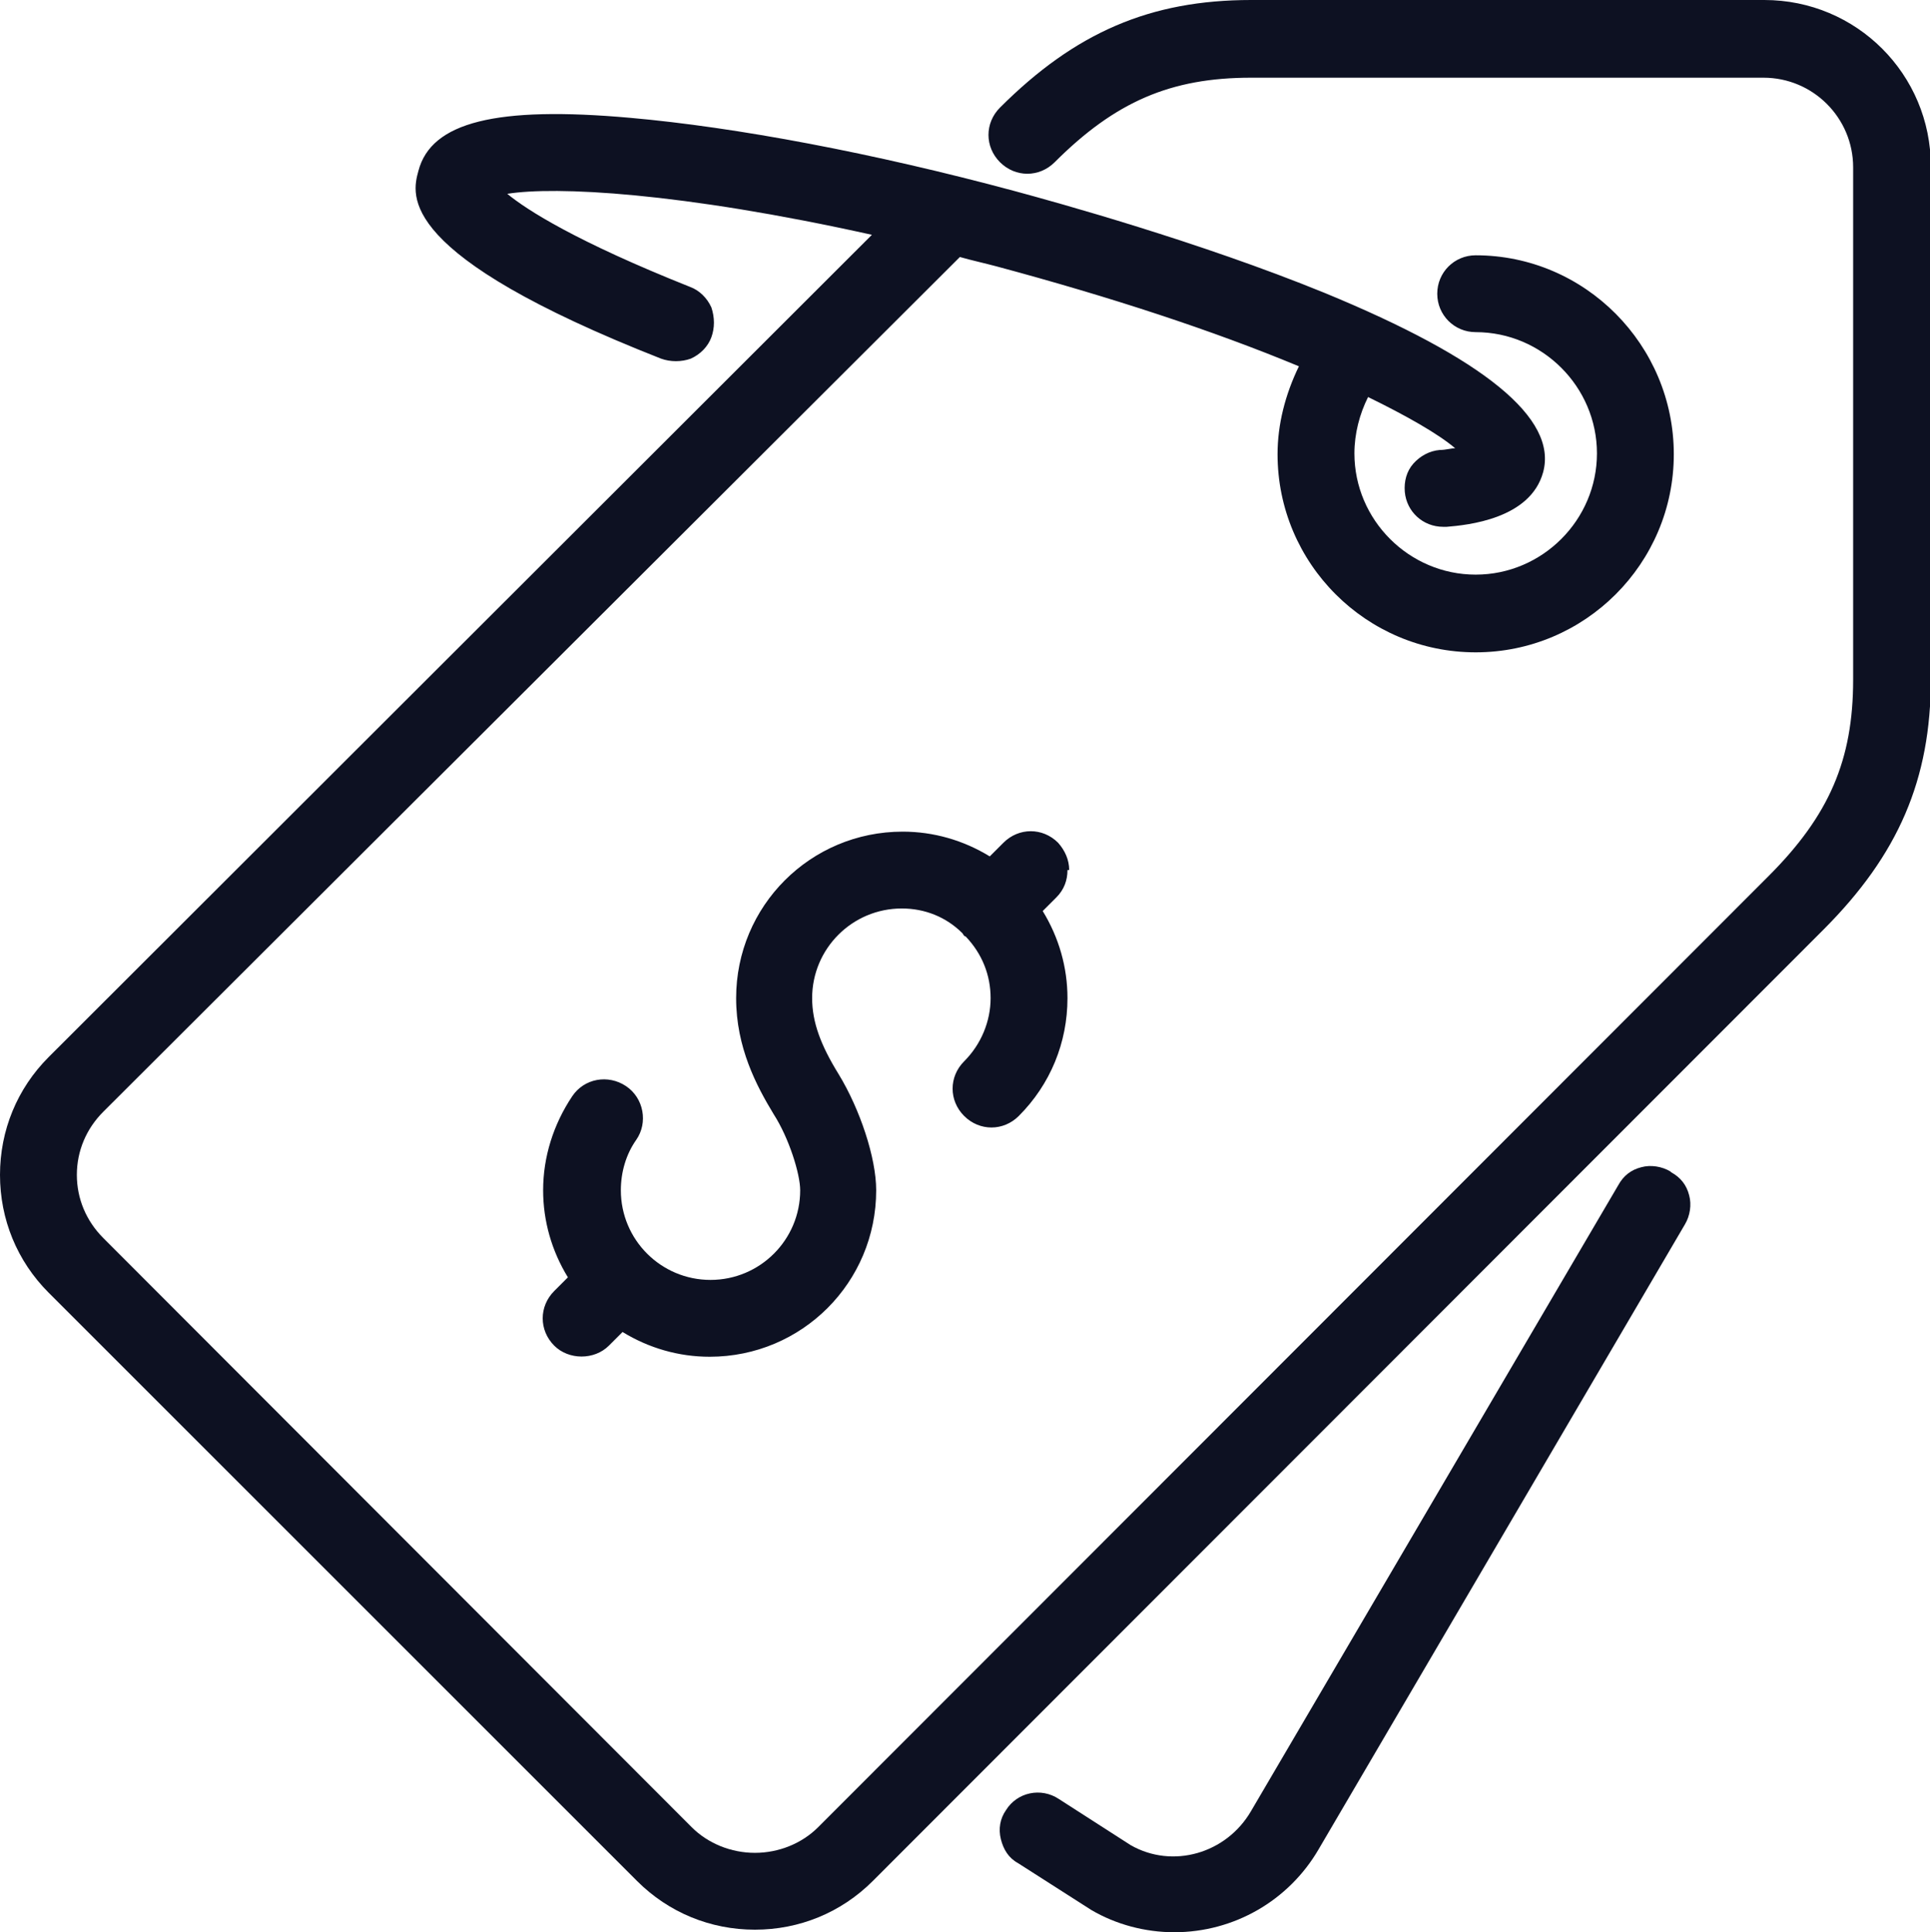
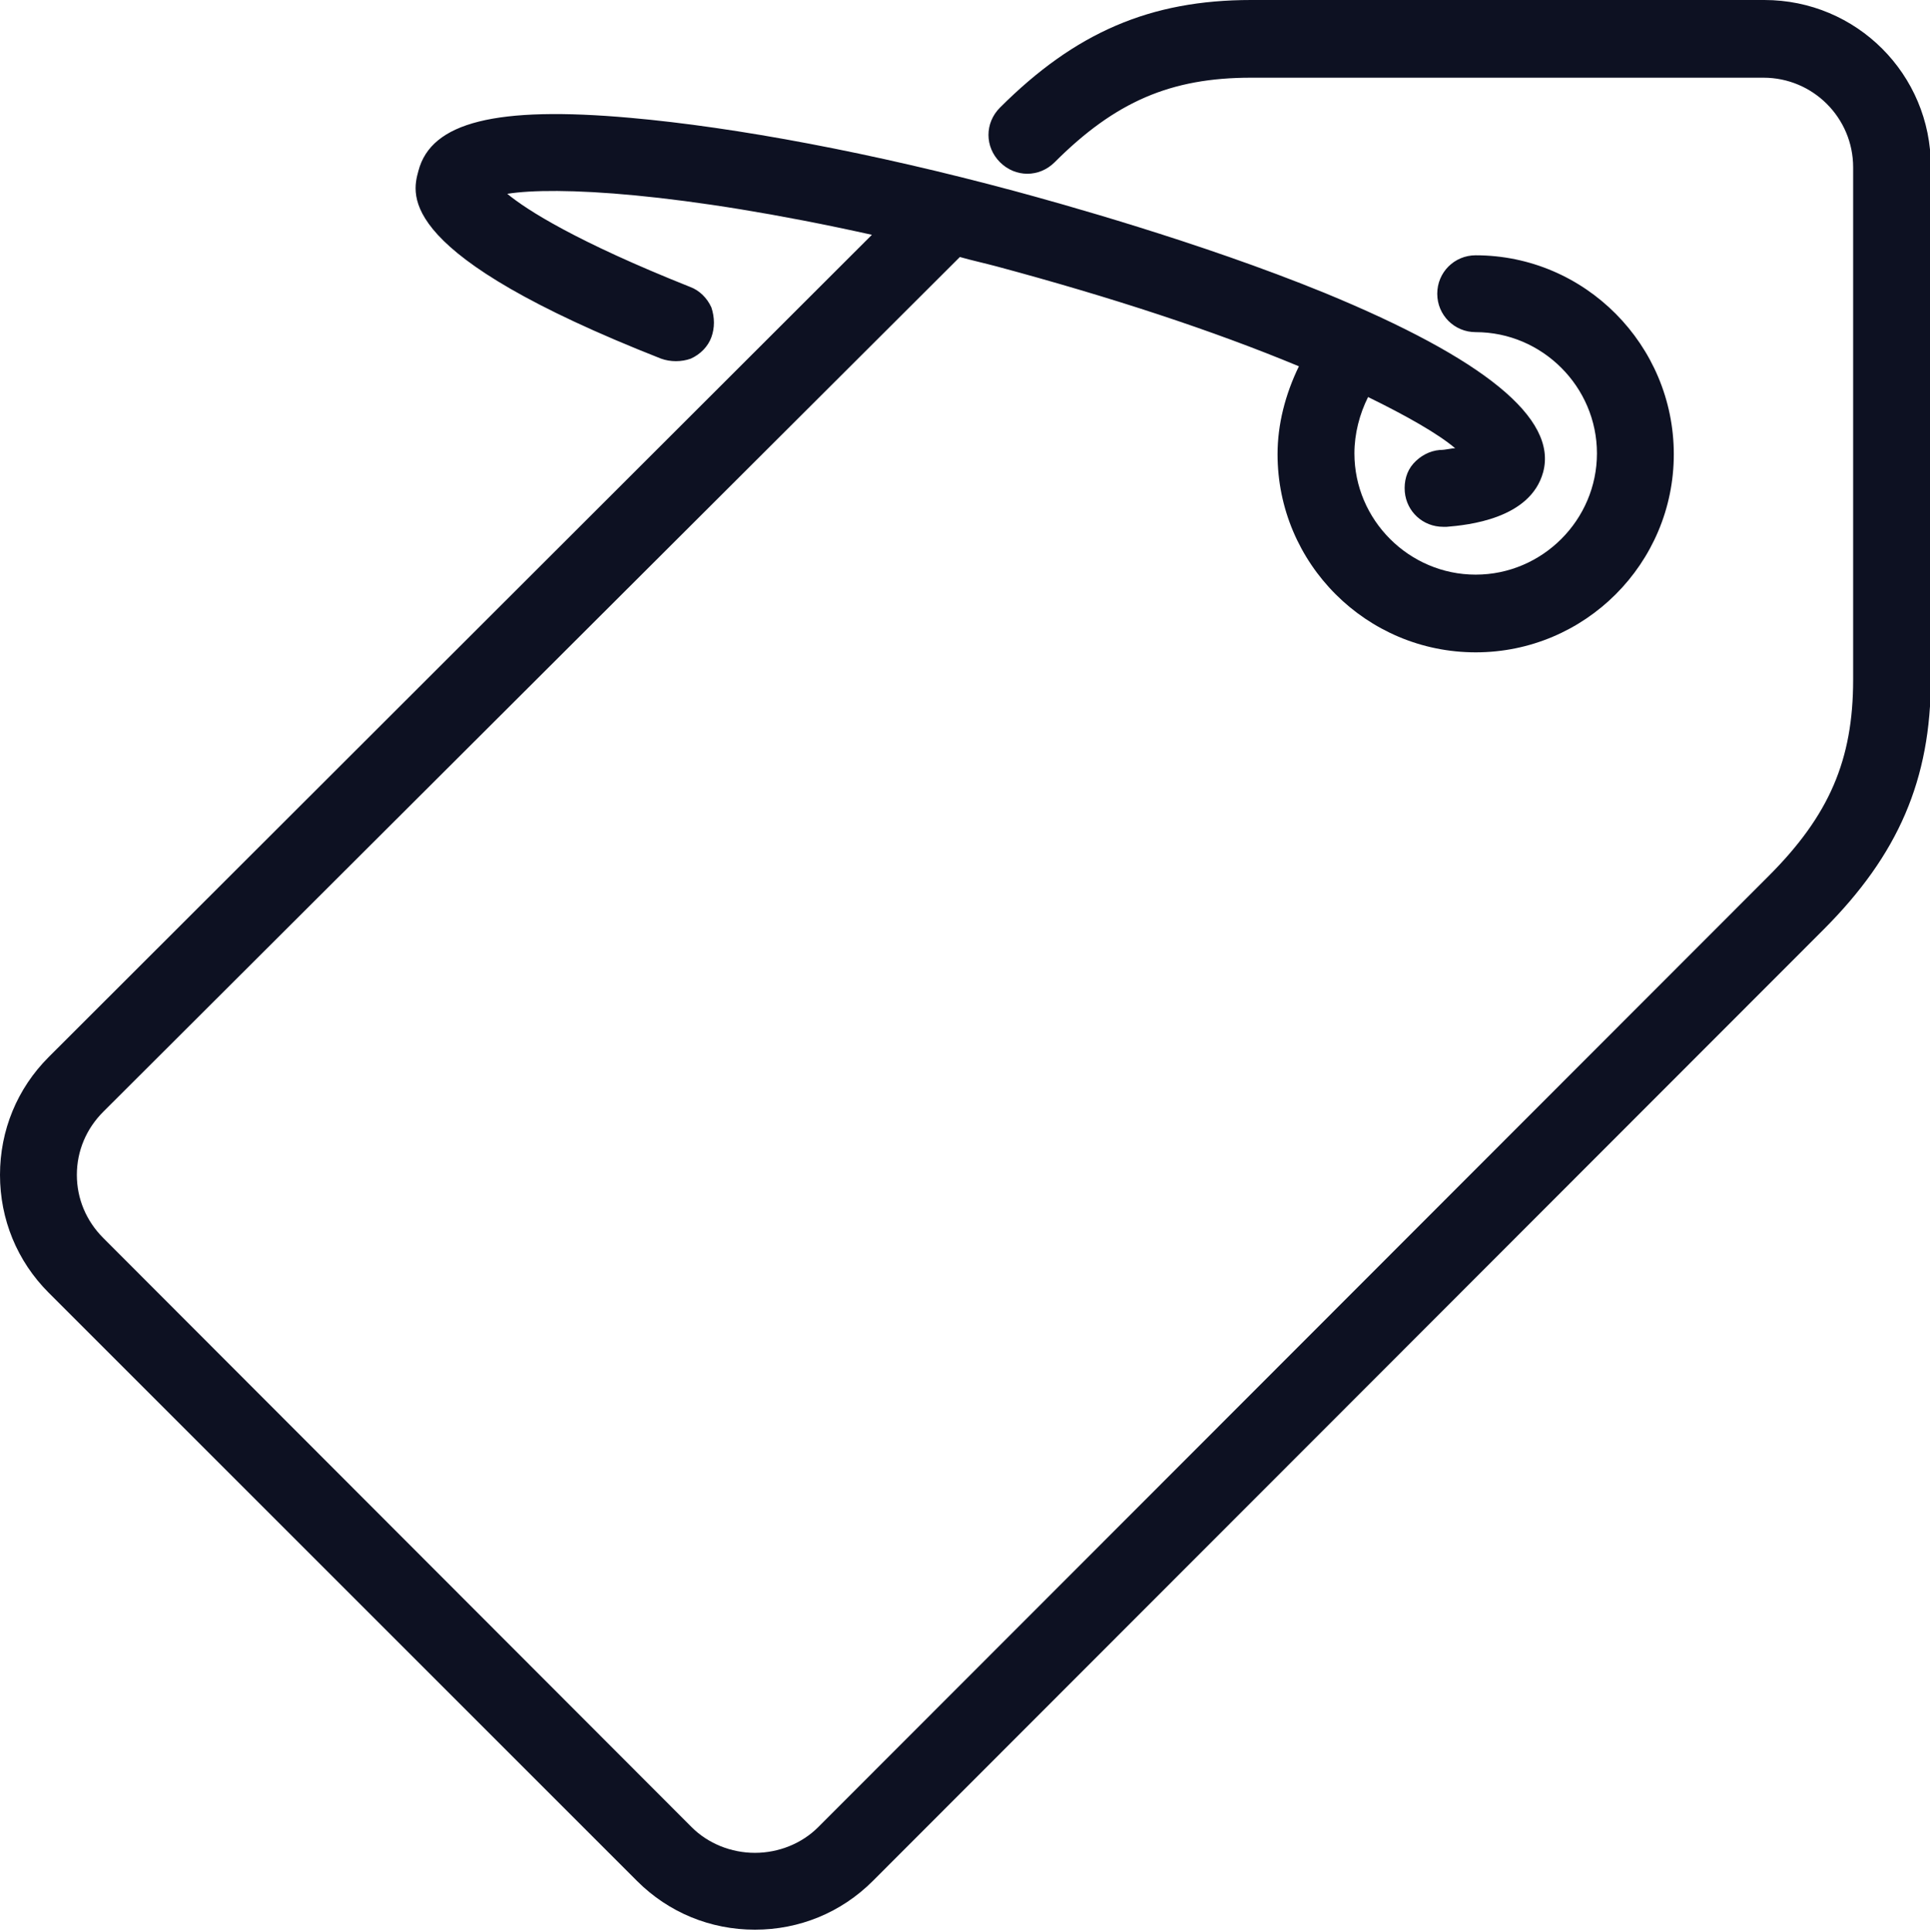
<svg xmlns="http://www.w3.org/2000/svg" id="Layer_2" data-name="Layer 2" viewBox="0 0 22.6 22.63">
  <defs>
    <style>
      .cls-1 {
        fill: #0d1122;
        stroke-width: 0px;
      }
    </style>
  </defs>
  <g id="Layer_1-2" data-name="Layer 1">
    <g>
-       <path class="cls-1" d="M19.56,13.72c-.1-.06-.23-.08-.34-.05-.12.03-.21.1-.27.21l-4.3,7.33c-.29.5-.92.68-1.41.4l-.84-.54c-.21-.14-.49-.08-.62.13-.07.1-.09.22-.06.34.03.12.09.22.2.28l.86.55c.29.17.63.26.97.26.7,0,1.34-.37,1.69-.97l4.29-7.32c.06-.1.08-.23.05-.34-.03-.12-.1-.21-.21-.27Z" />
      <path class="cls-1" d="M20.65,0h-6c-1.18,0-2.06.38-2.94,1.26-.18.18-.18.46,0,.64.18.18.46.18.64,0,.71-.71,1.36-.99,2.3-.99h6c.58,0,1.05.47,1.05,1.05v6c0,.94-.28,1.59-.99,2.3l-11.13,11.14c-.19.19-.46.3-.74.3s-.55-.11-.74-.3L1.21,14.5c-.2-.2-.31-.46-.31-.74s.11-.54.31-.74L11.24,3.01c.14.04.28.07.43.11,1.34.36,2.53.75,3.54,1.17-.16.33-.25.68-.25,1.03,0,1.28,1.04,2.32,2.32,2.32s2.32-1.04,2.32-2.32-1.04-2.33-2.32-2.33c-.25,0-.45.2-.45.45s.2.45.45.45c.78,0,1.42.64,1.42,1.42s-.64,1.42-1.42,1.42-1.42-.64-1.42-1.42c0-.23.06-.46.16-.66.45.22.82.43,1.02.6-.05,0-.11.02-.18.02-.12.01-.23.07-.31.16s-.11.21-.1.33c.02.23.21.41.45.41.01,0,.02,0,.04,0,.24-.02.98-.09,1.13-.64.17-.63-.69-1.33-2.56-2.1-1.47-.6-3.14-1.06-3.62-1.19-1.67-.45-3.27-.75-4.51-.86-1.57-.14-2.33.05-2.48.62-.08.29-.26.98,2.84,2.2.11.04.24.04.35,0,.11-.05.2-.14.24-.25.04-.11.04-.23,0-.35-.05-.11-.14-.2-.25-.24-1.33-.53-1.91-.9-2.14-1.09.56-.09,2.02-.02,4.27.48L.57,12.38c-.37.37-.57.86-.57,1.38s.2,1.01.57,1.38l6.89,6.89c.37.37.86.57,1.38.57s1.01-.2,1.38-.57l11.13-11.14c.88-.88,1.26-1.76,1.26-2.94V1.95c0-1.08-.87-1.95-1.95-1.95Z" />
-       <path class="cls-1" d="M12.52,10.19c0-.12-.05-.23-.13-.32-.18-.18-.46-.18-.64,0l-.16.16c-.31-.19-.66-.29-1.02-.29-1.08,0-1.95.87-1.95,1.95,0,.58.24,1.03.44,1.36.18.28.31.7.31.89,0,.58-.47,1.05-1.05,1.05s-1.05-.47-1.05-1.05c0-.21.06-.42.18-.59.14-.2.09-.49-.12-.63-.21-.14-.49-.09-.63.12-.22.33-.34.71-.34,1.1,0,.36.1.71.29,1.02l-.16.16c-.18.18-.18.46,0,.64.17.17.47.17.64,0l.16-.16c.31.19.66.29,1.02.29,1.08,0,1.95-.87,1.95-1.95,0-.38-.19-.95-.44-1.36-.21-.34-.31-.61-.31-.89,0-.58.47-1.05,1.05-1.05.27,0,.52.1.71.29l.02.03s.02.01.02.01c.19.2.29.45.29.72s-.11.54-.31.74c-.18.18-.18.46,0,.64.18.18.46.18.64,0,.37-.37.57-.86.57-1.38,0-.36-.1-.71-.29-1.02l.16-.16c.09-.09.13-.2.13-.32Z" />
    </g>
  </g>
</svg>